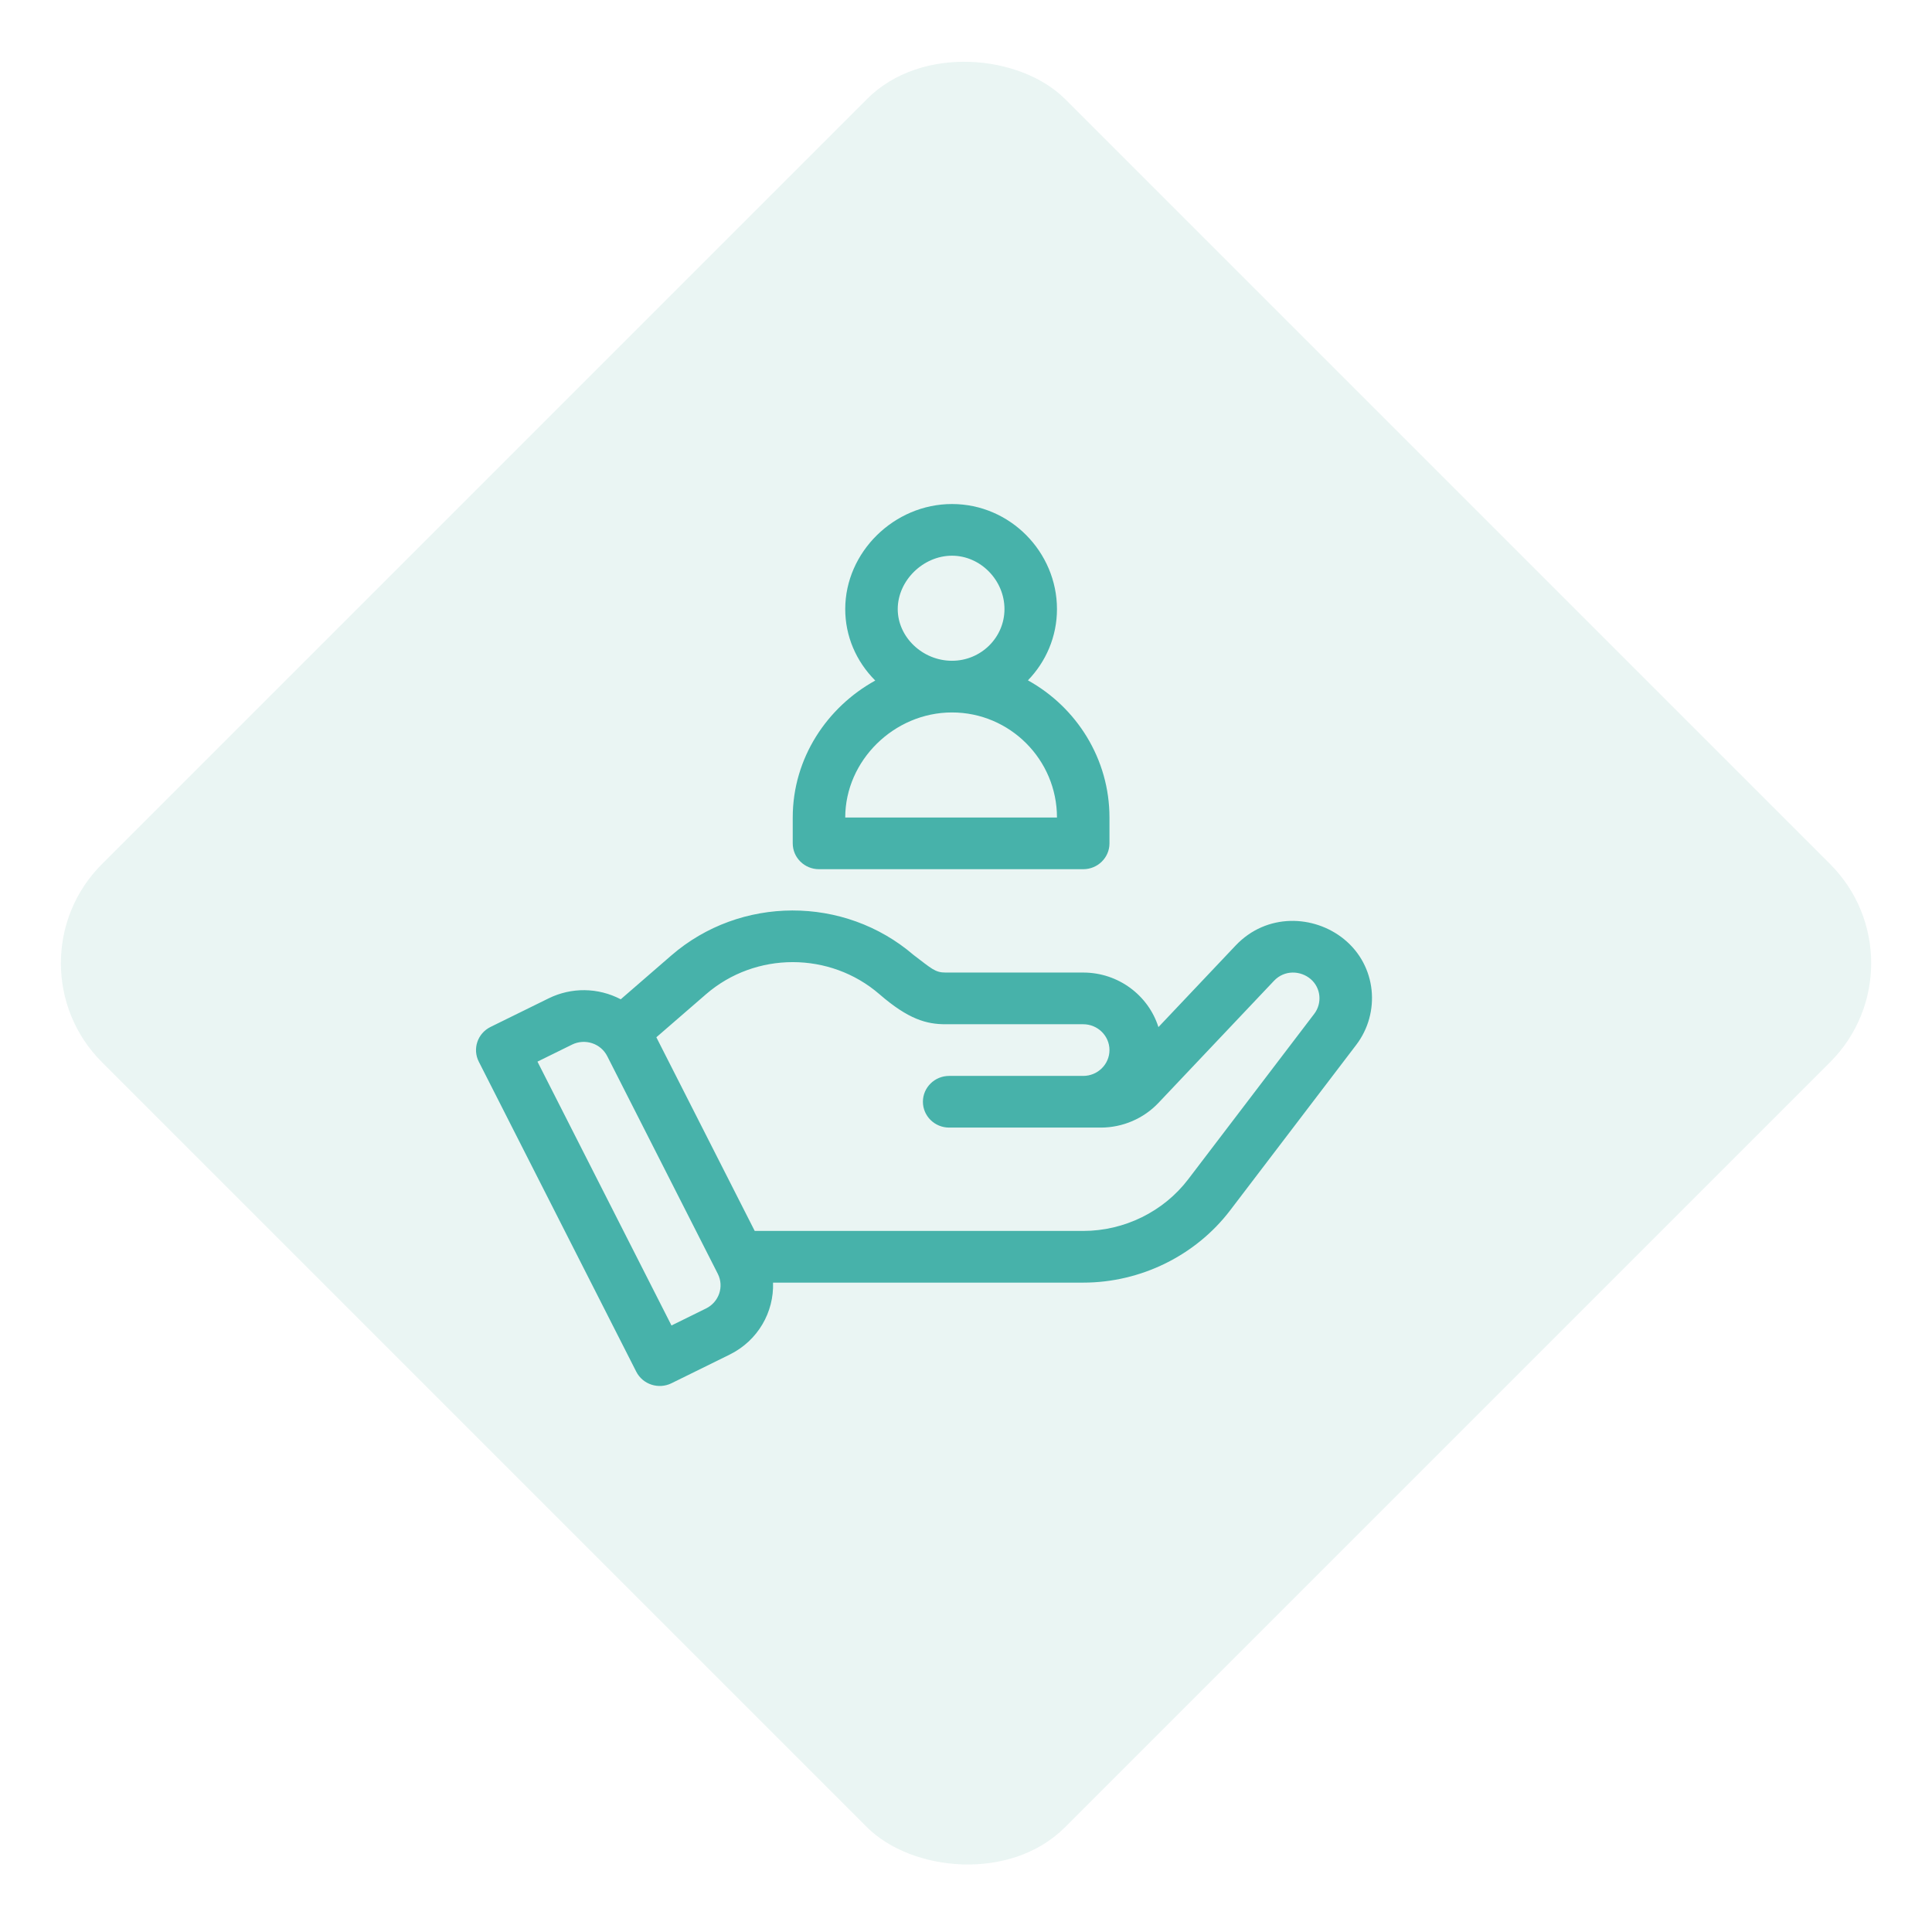
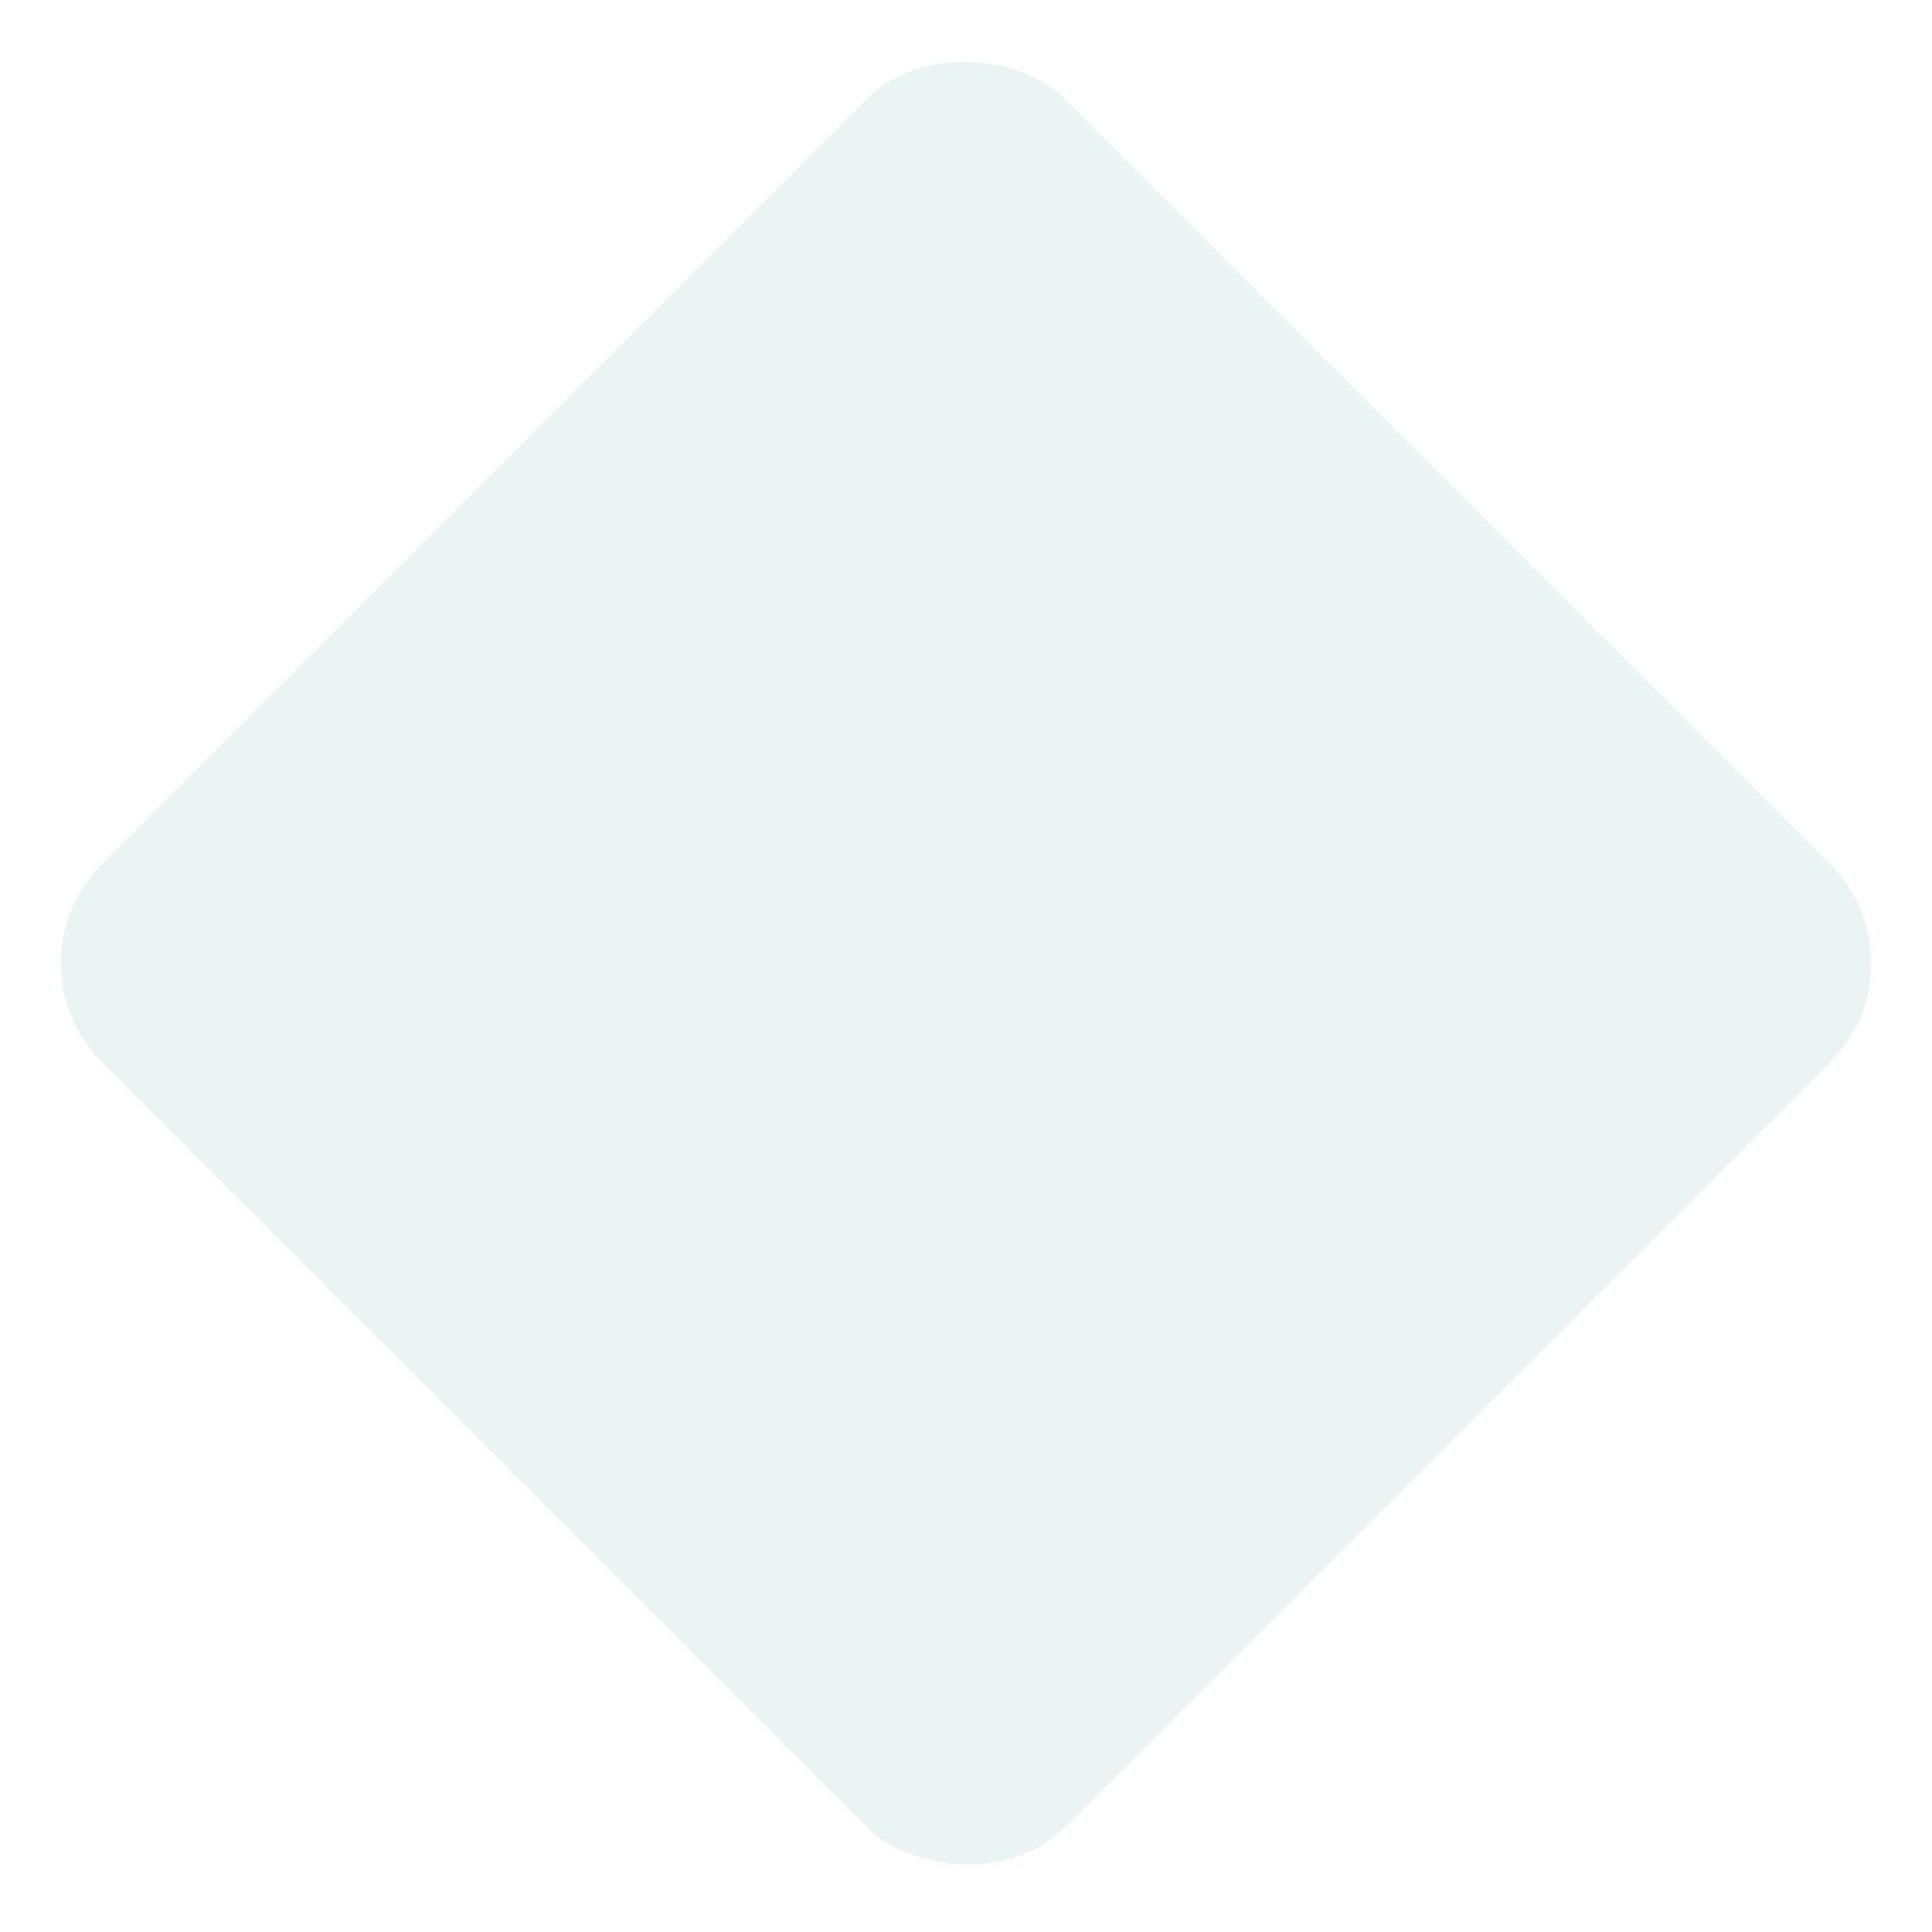
<svg xmlns="http://www.w3.org/2000/svg" width="138" height="138" viewBox="0 0 138 138" fill="none">
  <rect opacity="0.3" x="0.207" y="68.795" width="97.291" height="97.291" rx="10" transform="rotate(-45 0.207 68.795)" fill="#B7DDD6" />
  <g clip-path="url(#clip0_197_5)">
-     <path d="M95.998 67.08C93.858 65.344 90.476 65.195 88.256 67.54L82.745 73.364C82.033 71.11 79.894 69.468 77.373 69.468H67.539C66.792 69.468 66.543 69.188 65.246 68.205C60.304 63.964 52.881 63.977 47.953 68.245L44.339 71.378C42.714 70.531 40.816 70.51 39.183 71.314L35.037 73.354C34.111 73.811 33.736 74.919 34.198 75.831L45.447 97.978C45.911 98.89 47.037 99.259 47.964 98.803L52.109 96.762C54.153 95.757 55.291 93.705 55.217 91.616H77.373C81.481 91.616 85.407 89.684 87.872 86.448L96.873 74.634C98.619 72.344 98.343 68.986 95.998 67.08ZM50.432 93.461L47.963 94.677L38.39 75.831L40.86 74.615C41.786 74.16 42.911 74.528 43.375 75.441L51.271 90.986C51.733 91.897 51.358 93.004 50.432 93.461ZM93.873 72.419L84.873 84.233C83.111 86.545 80.308 87.924 77.373 87.924H53.908L46.882 74.091L50.431 71.016C53.962 67.959 59.286 67.959 62.818 71.016C64.897 72.819 66.191 73.16 67.538 73.16H77.373C78.407 73.16 79.248 73.988 79.248 75.005C79.248 76.023 78.406 76.851 77.373 76.851H67.797C66.762 76.851 65.922 77.678 65.922 78.696C65.922 79.715 66.762 80.542 67.797 80.542H78.629C80.185 80.542 81.685 79.9 82.745 78.779L91 70.057C91.755 69.259 92.912 69.326 93.622 69.937C94.364 70.577 94.445 71.671 93.873 72.419Z" fill="#47B2AA" />
-     <path d="M73.423 48.596C74.707 47.271 75.498 45.48 75.498 43.507C75.498 39.444 72.163 36.002 67.999 36.002C63.865 36.002 60.374 39.438 60.374 43.507C60.374 45.419 61.135 47.224 62.518 48.611C59.089 50.503 56.624 54.135 56.624 58.395V60.24C56.624 61.259 57.464 62.086 58.499 62.086H77.373C78.408 62.086 79.248 61.259 79.248 60.24V58.395C79.248 54.219 76.914 50.53 73.423 48.596ZM67.999 39.693C70.031 39.693 71.748 41.44 71.748 43.507C71.748 45.542 70.066 47.198 67.999 47.198C65.899 47.198 64.124 45.508 64.124 43.507C64.124 41.476 65.935 39.693 67.999 39.693ZM60.374 58.395C60.374 54.326 63.865 50.889 67.999 50.889C72.133 50.889 75.498 54.256 75.498 58.395H60.374Z" fill="#47B2AA" />
-   </g>
+     </g>
  <defs>
    <clipPath id="clip0_197_5">
-       <rect width="64" height="63" fill="white" transform="translate(34 36)" />
-     </clipPath>
+       </clipPath>
  </defs>
</svg>